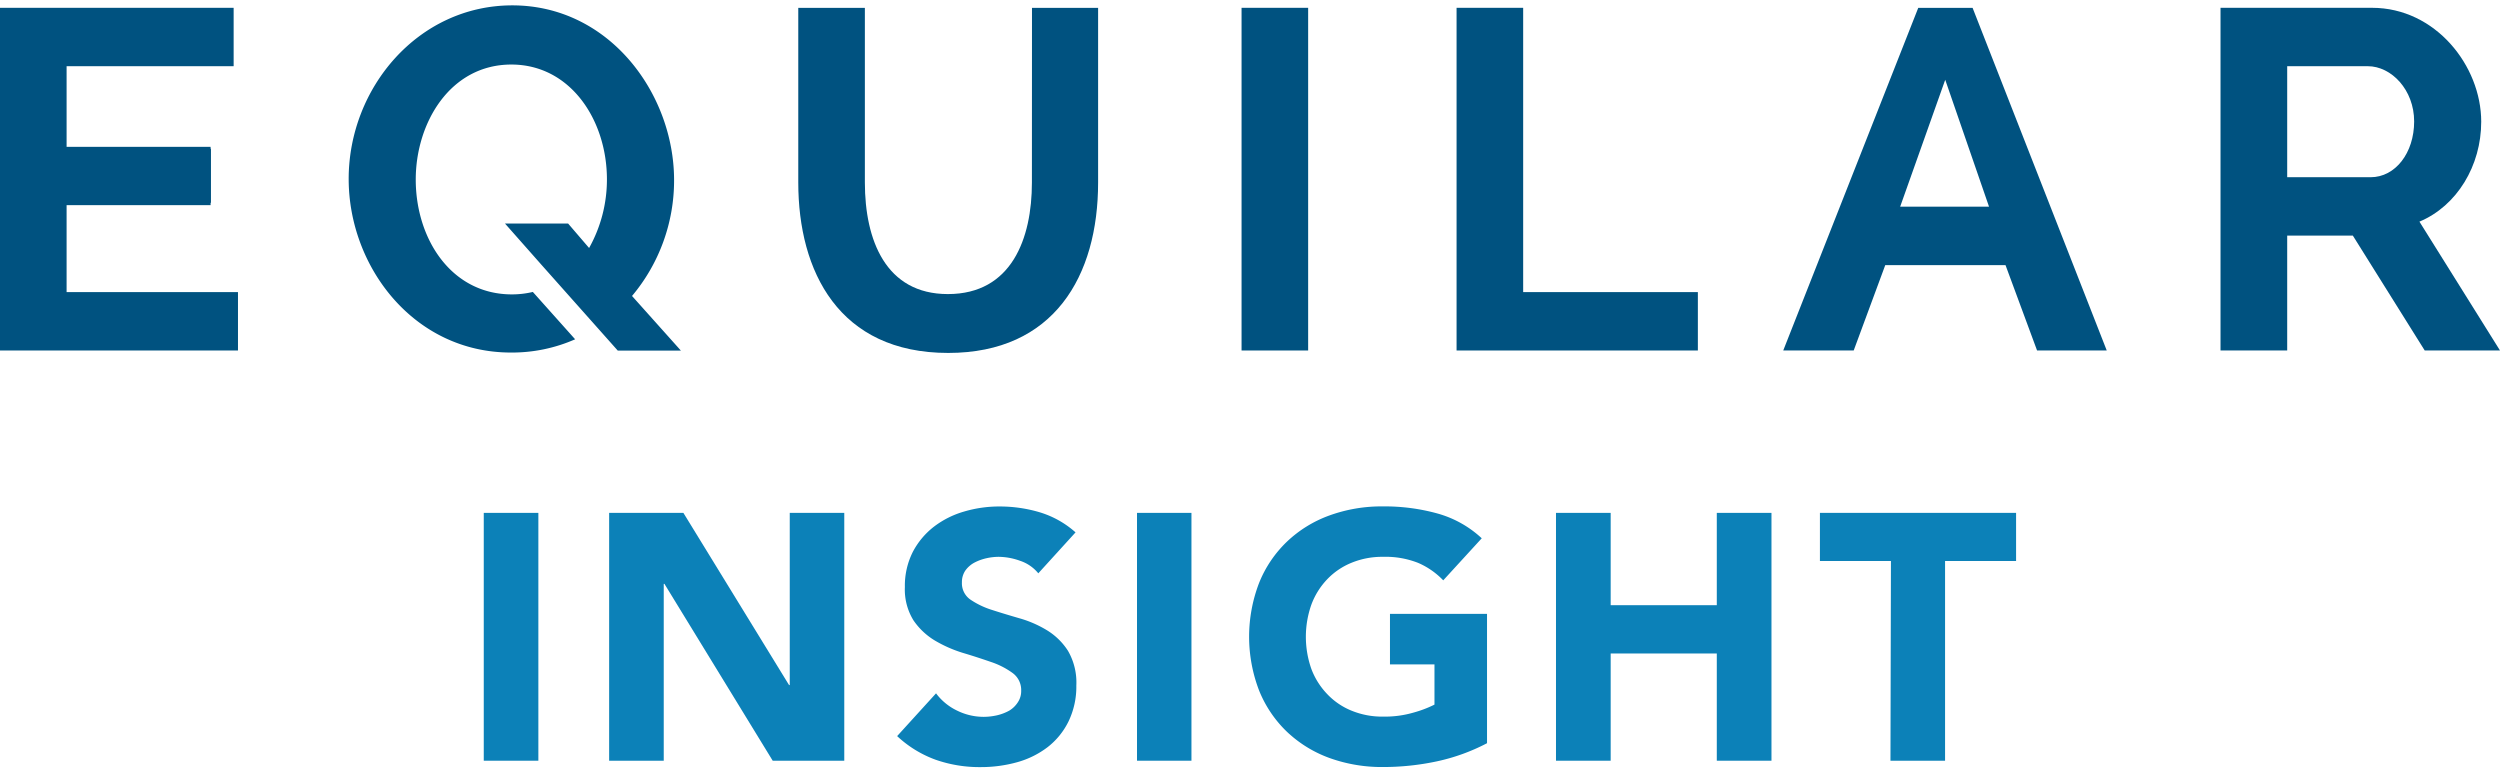
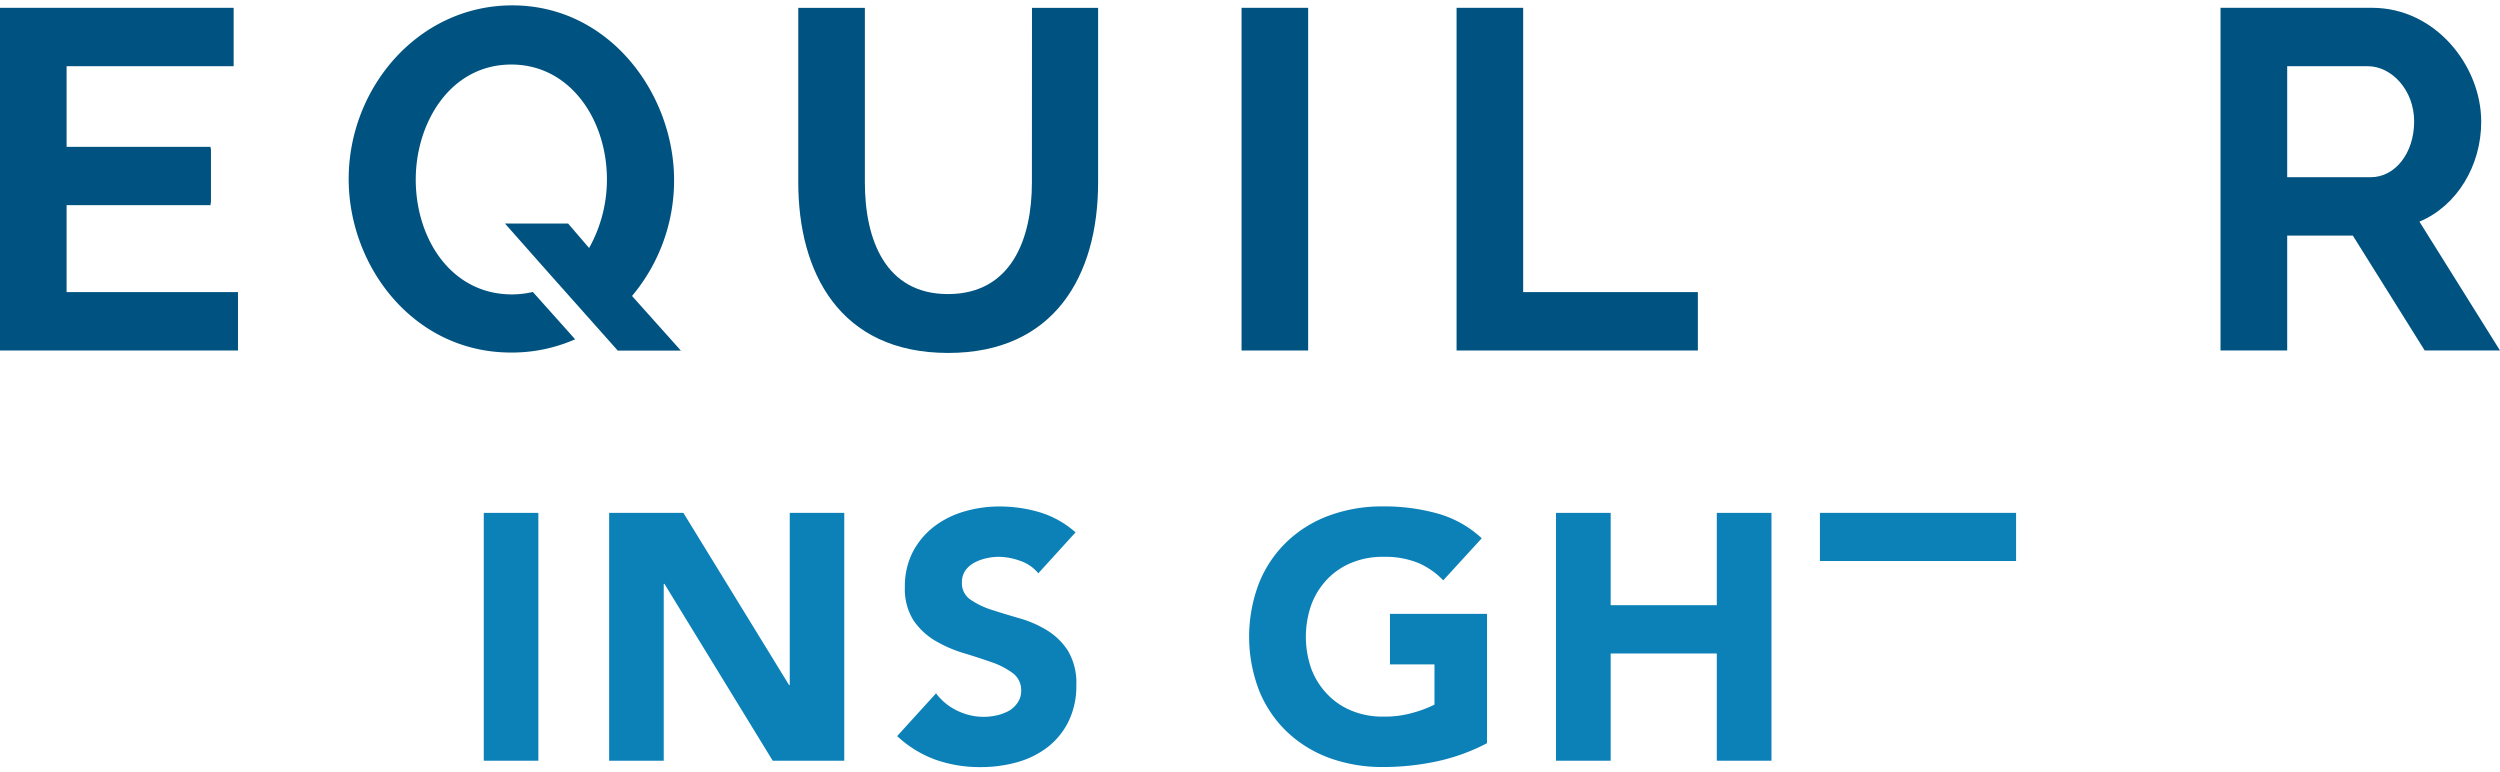
<svg xmlns="http://www.w3.org/2000/svg" id="Layer_2" data-name="Layer 2" width="316.84" height="97.89" viewBox="0 0 316.84 97.89">
  <defs>
    <style>.cls-1,.cls-2{fill:#005280;}.cls-1{fill-rule:evenodd;}.cls-3{fill:#0c81b8;}</style>
  </defs>
  <path class="cls-1" d="M130.78,23.13c0,7.1-2.57,14.14-10.65,14.14-7.89,0-10.52-6.86-10.52-14.14V1h-8.44V23.13c0,11.26,5.14,21.6,19,21.6,13.39,0,19-9.73,19-21.6V1h-8.38Z" />
  <path class="cls-1" d="M85.43,22.83c0-10.95-8.2-22.15-20.5-22.15-11.93,0-20.74,10.46-20.74,22,0,11.13,8.26,22,20.56,22A19.85,19.85,0,0,0,72.89,43l-5.36-6a11.47,11.47,0,0,1-2.66.31c-7.65,0-12.18-7-12.18-14.56,0-7.16,4.35-14.57,12.12-14.57,7.46,0,12.11,7,12.11,14.57a17.77,17.77,0,0,1-2.26,8.68L72,28.33H64l4.57,5.17h0l9.72,10.93h8L80.1,37.51A22.74,22.74,0,0,0,85.43,22.83Z" />
  <polygon class="cls-1" points="8.44 25.7 26.73 25.7 26.73 18.85 8.44 18.85 8.44 8.39 29.61 8.39 29.61 0.99 0 0.99 0 44.42 30.16 44.42 30.16 37.02 8.44 37.02 8.44 25.7" />
-   <path class="cls-1" d="M243.11,1,226,44.42h8.93l4-10.82h15.24l4,10.82H267L250,1Zm3.42,9.11,5.55,16.08H240.82Z" />
  <path class="cls-1" d="M306.63,28.09c4.77-2,7.83-7.1,7.83-12.66,0-7.1-5.81-14.44-13.83-14.44H281.42V44.42h8.45V29.86h8.32l9.11,14.56h9.54Zm-6.18-5.63H289.87V8.39h10.21c3,0,5.88,3,5.88,7S303.57,22.46,300.45,22.46Z" />
  <polygon class="cls-1" points="193.04 0.99 184.6 0.99 184.6 44.42 215.18 44.42 215.18 37.02 193.04 37.02 193.04 0.99" />
  <rect class="cls-2" x="157.35" y="0.99" width="8.44" height="43.43" />
  <rect class="cls-2" x="5.99" y="18.61" width="20.7" height="7.39" />
  <path class="cls-3" d="M61.31,65h6.92V96.41H61.31Z" />
  <path class="cls-3" d="M77.2,65h9.41L100,86.82h.09V65H107V96.41H97.93L84.21,74h-.09V96.41H77.2Z" />
  <path class="cls-3" d="M131.59,72.66a5,5,0,0,0-2.29-1.58,8.18,8.18,0,0,0-2.73-.51,7.19,7.19,0,0,0-1.56.18,6.21,6.21,0,0,0-1.51.55,3.38,3.38,0,0,0-1.15,1,2.59,2.59,0,0,0-.44,1.51A2.51,2.51,0,0,0,123,76a10.37,10.37,0,0,0,2.69,1.29c1.08.35,2.24.7,3.48,1.06a14.12,14.12,0,0,1,3.49,1.51,8.3,8.3,0,0,1,2.69,2.62,8,8,0,0,1,1.06,4.39,10.13,10.13,0,0,1-1,4.58,9.29,9.29,0,0,1-2.64,3.24,11.35,11.35,0,0,1-3.86,1.91,17.16,17.16,0,0,1-4.64.62,16.84,16.84,0,0,1-5.68-.93,14.23,14.23,0,0,1-4.89-3l4.93-5.42a7.2,7.2,0,0,0,2.69,2.2,7.62,7.62,0,0,0,3.35.78,7.81,7.81,0,0,0,1.71-.2,6,6,0,0,0,1.55-.6A3.33,3.33,0,0,0,129,89a2.53,2.53,0,0,0,.42-1.46,2.66,2.66,0,0,0-1.08-2.24,10,10,0,0,0-2.73-1.4c-1.1-.38-2.28-.77-3.56-1.15a16.41,16.41,0,0,1-3.55-1.56,8.7,8.7,0,0,1-2.73-2.57,7.42,7.42,0,0,1-1.09-4.22,9.5,9.5,0,0,1,1-4.44,9.75,9.75,0,0,1,2.67-3.2,11.56,11.56,0,0,1,3.84-1.93,15.65,15.65,0,0,1,4.48-.64,17.73,17.73,0,0,1,5.15.75,12.09,12.09,0,0,1,4.49,2.53Z" />
-   <path class="cls-3" d="M144.1,65H151V96.41H144.1Z" />
  <path class="cls-3" d="M188.46,94.19a24.92,24.92,0,0,1-6.4,2.31,32.67,32.67,0,0,1-6.79.71,19.55,19.55,0,0,1-6.79-1.15,15.56,15.56,0,0,1-5.37-3.31,15,15,0,0,1-3.53-5.22,19,19,0,0,1,0-13.67,14.93,14.93,0,0,1,3.53-5.22,15.42,15.42,0,0,1,5.37-3.31,19.32,19.32,0,0,1,6.79-1.15,25,25,0,0,1,6.95.91,13.57,13.57,0,0,1,5.57,3.13l-4.88,5.33a9.72,9.72,0,0,0-3.2-2.22,11.24,11.24,0,0,0-4.44-.76,10.18,10.18,0,0,0-4,.76,8.88,8.88,0,0,0-3.08,2.1,9.37,9.37,0,0,0-2,3.22,12.26,12.26,0,0,0,0,8.11,9.33,9.33,0,0,0,2,3.19,8.77,8.77,0,0,0,3.08,2.11,10.18,10.18,0,0,0,4,.76,13,13,0,0,0,3.91-.52,14.51,14.51,0,0,0,2.62-1v-5.1h-5.64v-6.4h12.3Z" />
  <path class="cls-3" d="M197.2,65h6.93V76.7h13.45V65h6.93V96.41h-6.93V82.82H204.13V96.41H197.2Z" />
-   <path class="cls-3" d="M239.65,71.1h-9V65h24.86V71.1h-9V96.41h-6.92Z" />
+   <path class="cls-3" d="M239.65,71.1h-9V65h24.86V71.1h-9h-6.92Z" />
</svg>